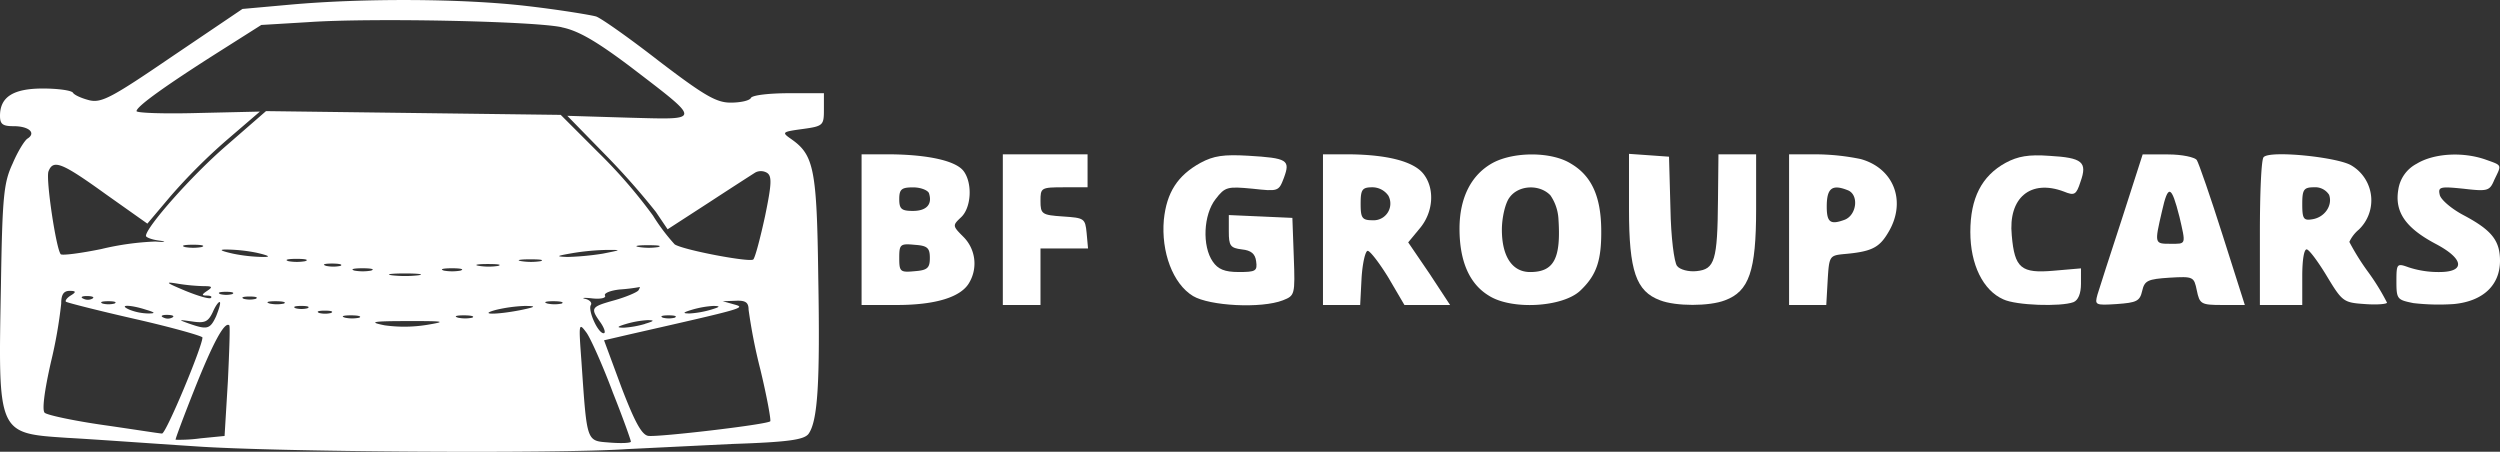
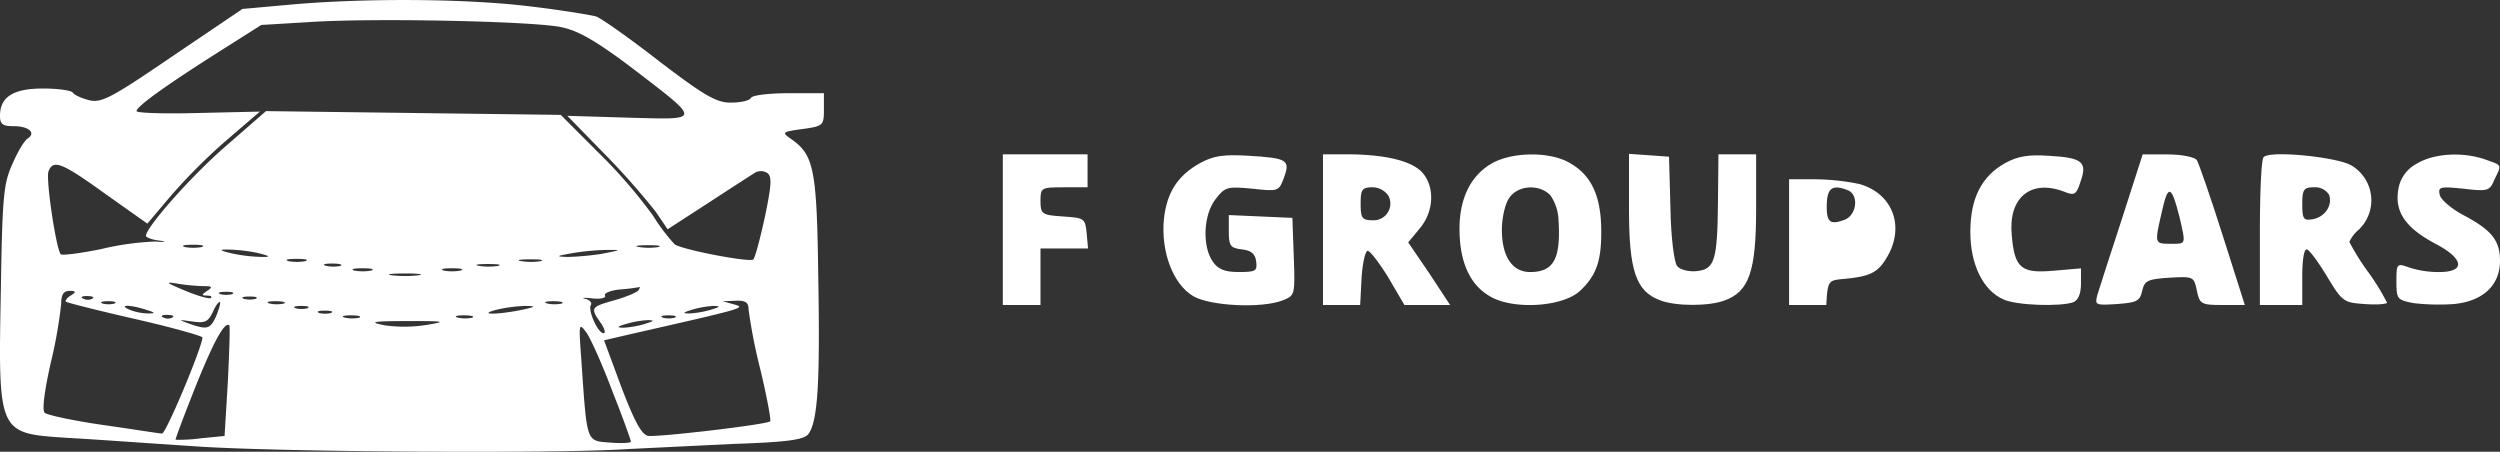
<svg xmlns="http://www.w3.org/2000/svg" viewBox="0 0 531 95.95">
  <rect x="0" y="0" width="531" height="95.95" fill="#333333" stroke="none" />
  <defs>
    <style>.cls-1{fill:#fff;}</style>
  </defs>
  <title>Risorsa 1</title>
  <g id="Livello_2" data-name="Livello 2">
    <g id="Livello_1-2" data-name="Livello 1">
      <path class="cls-1" d="M61.5,1l-10,.9-14.8,10c-12.9,8.8-15.1,10-17.7,9.4-1.6-.4-3.2-1.1-3.5-1.6s-3.2-.9-6.4-.9c-6.3,0-9.1,1.8-9.1,5.8,0,1.8.6,2.2,2.9,2.2,3.2,0,4.8,1.4,3,2.6-.6.3-2.1,2.7-3.2,5.3C.8,38.78.5,41.48.2,60.58-.4,92.38-.6,92,14.3,93c5.6.3,17.9,1.2,27.2,1.8,16.7,1.2,76.8,1.6,91.5.6l22.5-1.1c12-.4,15.2-.9,16.2-2.1,2-2.7,2.5-10.9,2.1-33.4-.3-22.9-.9-25.9-5.8-29.3-2-1.4-1.9-1.5,2.5-2.1s4.5-.8,4.5-4.2v-3.4h-7.4c-4.1,0-7.8.4-8.1,1s-2.3,1-4.3,1c-3,0-5.5-1.4-15.2-8.8-6.3-4.9-12.4-9.2-13.4-9.5s-7.6-1.4-14.5-2.2C98.4-.32,77.2-.42,61.5,1Zm57.8,4.8c3.5.7,7.3,2.9,14.5,8.3,15.4,11.8,15.4,11.3-.1,10.9l-13.2-.4,8.2,8.4a156.71,156.71,0,0,1,10.6,12l2.5,3.7,8.8-5.7c4.9-3.2,9.4-6.1,9.9-6.4a2.56,2.56,0,0,1,2.4.1c1.1.7,1,2.4-.4,9.2-1,4.6-2.1,8.8-2.5,9.2-.6.7-14.9-2-16.7-3.2a41.46,41.46,0,0,1-4.6-6.1,107.57,107.57,0,0,0-11.6-13.4l-8-8L87.8,24l-31.3-.4L48,31c-7.4,6.4-17,17.3-17,19.1,0,.3,1.2.8,2.8,1s1.5.4-.8.2a58.73,58.73,0,0,0-11.5,1.6c-4.4.9-8.3,1.4-8.6,1.1-1-1.2-3.2-16-2.6-17.6,1-2.6,2.8-1.9,12.1,4.8l8.9,6.3,4.9-5.8a121.25,121.25,0,0,1,11.9-11.9l7.1-6.1L42.1,24c-7.2.2-13.1,0-13.1-.4,0-1,6.3-5.5,17.5-12.6l9-5.7,10-.6C78.7,3.78,113.2,4.48,119.3,5.78ZM42.8,52.48a10.28,10.28,0,0,1-3.5,0c-1-.3-.2-.5,1.7-.5S43.7,52.18,42.8,52.48Zm97,0a13.39,13.39,0,0,1-4,0c-1.3-.2-.5-.4,1.7-.4S140.7,52.18,139.8,52.48Zm-85.3,1.2q3.9.9,1.5.9a34.37,34.37,0,0,1-6.5-.7Q45.6,53,48,53A34.37,34.37,0,0,1,54.5,53.68Zm73.5.2a58,58,0,0,1-7.5.7c-2.5-.1-2.4-.2,1-.8a51.08,51.08,0,0,1,7.5-.7C132.1,53.08,132,53.08,128,53.88Zm-63.2,1.6a10.28,10.28,0,0,1-3.5,0c-1-.3-.2-.5,1.7-.5S65.7,55.18,64.8,55.48Zm50,0a13.39,13.39,0,0,1-4,0c-1.3-.2-.5-.4,1.7-.4S115.7,55.18,114.8,55.48Zm-42.5,1a7.56,7.56,0,0,1-3,0c-1-.3-.4-.5,1.2-.5S72.9,56.18,72.3,56.48Zm33.5,0a13.39,13.39,0,0,1-4,0c-1.3-.2-.5-.4,1.7-.4S106.7,56.18,105.8,56.48Zm-27,1a10.28,10.28,0,0,1-3.5,0c-1-.3-.2-.5,1.7-.5S79.7,57.18,78.8,57.48Zm19,0a10.28,10.28,0,0,1-3.5,0c-1-.3-.2-.5,1.7-.5S98.7,57.18,97.8,57.48Zm-9,1a25.28,25.28,0,0,1-5.5,0c-1.6-.2-.3-.4,2.7-.4S90.3,58.28,88.8,58.48Zm-45.4,2.3c1.7,0,1.8.2.6,1s-1.2,1-.1,1c.8,0,1.2.2.9.5s-2.7-.4-5.4-1.5c-4.3-1.8-4.5-2-1.5-1.5A41.34,41.34,0,0,0,43.4,60.78Zm92.2.9c-.3.4-2.6,1.4-5.1,2.1-5,1.4-5.2,1.6-2.9,4.8.8,1.2,1.1,2.2.6,2.2-1.2,0-3.4-4.9-2.7-6,.3-.5-.3-1.1-1.2-1.3s-.3-.3,1.5-.1,3-.1,2.7-.6,1.2-1.1,3.2-1.3a38.36,38.36,0,0,0,4.1-.5C136,60.88,135.9,61.18,135.6,61.68ZM15,62.78c-.8.5-1.2,1.1-1,1.3s6.9,1.9,14.8,3.7S43,71.38,43,71.68c0,1.9-7.8,20.6-8.6,20.4-.5,0-6.1-.9-12.4-1.8s-11.9-2.1-12.5-2.6-.1-4.5,1.3-10.7A97.16,97.16,0,0,0,13,64.48c0-1.9.5-2.7,1.8-2.7S16.3,62,15,62.78Zm34.3-.3a5.28,5.28,0,0,1-2.5,0c-.7-.3-.2-.5,1.2-.5S49.9,62.18,49.3,62.48Zm-29.6.9a2,2,0,0,1-1.9.1c-.8-.3-.5-.6.6-.6S20.1,63.08,19.7,63.38Zm34.6.1a5.28,5.28,0,0,1-2.5,0c-.7-.3-.2-.5,1.2-.5S54.9,63.18,54.3,63.48Zm-30,1a5.28,5.28,0,0,1-2.5,0c-.7-.3-.2-.5,1.2-.5S24.9,64.18,24.3,64.48Zm21.6,2.7c-1.3,2.8-1.9,2.9-5.9,1.5-2.2-.8-2.1-.8.8-.4,2.7.4,3.4.1,4.4-2,.6-1.4,1.3-2.3,1.5-2.1S46.5,65.68,45.9,67.18Zm14.4-2.7a7.56,7.56,0,0,1-3,0c-1-.3-.4-.5,1.2-.5S60.9,64.18,60.3,64.48Zm59,0a7.56,7.56,0,0,1-3,0c-1-.3-.4-.5,1.2-.5S119.9,64.18,119.3,64.48Zm39.7,1.3a114.75,114.75,0,0,0,2.5,12.7c1.4,5.8,2.3,10.8,2.1,11-.7.7-23.8,3.4-25.9,3.1-1.4-.2-2.9-3-5.7-10.3l-3.7-10,5.6-1.3c24.2-5.5,24.6-5.6,22.1-6.3l-2.5-.7,2.8-.1C158.4,63.78,159,64.28,159,65.78Zm-128,0c2,.6,2.1.8.5.8a11.4,11.4,0,0,1-4-.8C25,64.68,27.6,64.68,31,65.78Zm34.3-.3a5.28,5.28,0,0,1-2.5,0c-.7-.3-.2-.5,1.2-.5S65.9,65.18,65.3,65.48Zm45.2.4c-5.1,1-9.2,1-5-.1a31.93,31.93,0,0,1,6-.8C114,65,113.9,65.18,110.5,65.88Zm40.5-.1a20.39,20.39,0,0,1-4.5.8c-1.6,0-1.5-.2.5-.8a20.39,20.39,0,0,1,4.5-.8C153.1,65,153,65.18,151,65.78Zm-80.7.7a5.28,5.28,0,0,1-2.5,0c-.7-.3-.2-.5,1.2-.5S70.9,66.18,70.3,66.48Zm-33.6.9a2,2,0,0,1-1.9.1c-.8-.3-.5-.6.6-.6S37.1,67.08,36.7,67.38Zm39.6.1a7.56,7.56,0,0,1-3,0c-1-.3-.4-.5,1.2-.5S76.9,67.18,76.3,67.48Zm24,0a7.56,7.56,0,0,1-3,0c-1-.3-.4-.5,1.2-.5S100.9,67.18,100.3,67.48Zm43,0a5.28,5.28,0,0,1-2.5,0c-.7-.3-.2-.5,1.2-.5S143.9,67.18,143.3,67.48ZM90.7,69a30.31,30.31,0,0,1-9,.1c-3.5-.7-2.7-.9,4.8-.9C94.5,68.18,95,68.28,90.7,69Zm46.3-.2a20.39,20.39,0,0,1-4.5.8c-1.6,0-1.5-.2.5-.8a20.39,20.39,0,0,1,4.5-.8C139.1,68,139,68.18,137,68.78ZM48.4,81l-.7,11.6-5.1.5a32.51,32.51,0,0,1-5.3.3c-.1-.1,1.7-4.9,4-10.7,3.9-9.8,6.4-14.5,7.4-13.6C48.9,69.28,48.7,74.68,48.4,81Zm81.7,2.2c2.2,5.5,3.9,10.3,3.9,10.6s-2,.4-4.5.2c-5-.4-4.8.2-6-17.2-.6-8.2-.6-8.4,1.1-6.1C125.5,72,128,77.58,130.1,83.18Z" />
-       <path class="cls-1" d="M183,48.78v16h7.5c8.3,0,13.7-1.7,15.4-4.8a8,8,0,0,0-1.3-9.7c-2.3-2.3-2.3-2.4-.5-4.1,2.2-2,2.5-7.2.6-9.8-1.6-2.2-7.4-3.5-15.4-3.6H183ZM197.3,41c.8,2.4-.5,3.8-3.4,3.8-2.4,0-2.9-.4-2.9-2.5s.5-2.5,2.9-2.5C195.5,39.78,197,40.38,197.3,41Zm.2,13.8c0,2.1-.5,2.6-3.2,2.8-3.1.3-3.3.1-3.3-2.8s.2-3.1,3.3-2.8C197,52.18,197.5,52.68,197.5,54.78Z" />
      <path class="cls-1" d="M213,48.78v16h8v-12h10.1l-.3-3.3c-.3-3.1-.5-3.2-5-3.5s-4.8-.5-4.8-3.3.1-2.9,5-2.9h5v-7H213Z" />
      <path class="cls-1" d="M255,34.58c-4.9,2.7-7.2,6.3-7.8,12.1-.6,6.8,1.9,13.6,6.2,16.2,3.5,2.1,14.5,2.7,19.1.9,2.5-1,2.6-1.1,2.3-9.2l-.3-8.3-6.7-.3-6.8-.3v3.5c0,3,.3,3.5,2.8,3.8,1.9.2,2.8.9,3,2.5.3,2.1-.1,2.3-3.7,2.3-3,0-4.4-.6-5.5-2.2-2.3-3.3-2-10,.6-13.3,2-2.6,2.5-2.7,7.8-2.2,5.5.6,5.6.6,6.7-2.3,1.4-3.8.8-4.2-7.6-4.7C259.9,32.78,257.8,33.08,255,34.58Z" />
      <path class="cls-1" d="M281,48.78v16h7.9l.3-5.8c.2-3.1.8-5.7,1.3-5.7s2.5,2.6,4.4,5.7l3.4,5.8H308l-4.4-6.7-4.5-6.6,2.4-2.9c3-3.5,3.3-8.6.8-11.7-2.1-2.6-7.6-4-15.5-4.1H281Zm13.9-7.2a3.55,3.55,0,0,1-3.4,5.2c-2.2,0-2.5-.5-2.5-3.5s.3-3.5,2.5-3.5A4.15,4.15,0,0,1,294.9,41.58Z" />
      <path class="cls-1" d="M317.1,34.58c-4.6,2.5-7.1,7.4-7.1,14,0,6.9,2.1,11.7,6.2,14.2,4.8,3.1,15.6,2.5,19.4-1,3.5-3.3,4.6-6.4,4.5-13.2s-2-11.2-6.4-13.8C329.6,32.18,321.6,32.18,317.1,34.58Zm12.2,6.9a9.8,9.8,0,0,1,1.7,4.8c.6,8.6-.9,11.5-6,11.5-3.8,0-6-3.3-6-9,0-2.5.7-5.6,1.6-6.8C322.5,39.28,327,39.08,329.3,41.48Z" />
      <path class="cls-1" d="M346,44.48c0,13.1,1.5,17.4,6.6,19.3,3.3,1.3,10.5,1.3,13.8,0,5.1-1.9,6.6-6.2,6.6-19.3V32.78h-8l-.1,9.7c-.1,12.9-.7,14.7-4.5,15.1-1.7.2-3.6-.3-4.2-1.1s-1.3-6-1.4-12.3l-.3-10.9-4.2-.3-4.3-.3Z" />
-       <path class="cls-1" d="M380,48.78v16h7.9l.3-5.3c.3-5,.4-5.2,3.3-5.5,5.9-.5,7.6-1.3,9.5-4.5,4-6.5,1.4-13.7-5.8-15.7a48.33,48.33,0,0,0-9.4-1H380Zm12.4-8.4c2.5.9,2,5.3-.6,6.3-3,1.1-3.8.6-3.8-2.8C388,40,389.1,39.08,392.4,40.38Z" />
+       <path class="cls-1" d="M380,48.78v16h7.9c.3-5,.4-5.2,3.3-5.5,5.9-.5,7.6-1.3,9.5-4.5,4-6.5,1.4-13.7-5.8-15.7a48.33,48.33,0,0,0-9.4-1H380Zm12.4-8.4c2.5.9,2,5.3-.6,6.3-3,1.1-3.8.6-3.8-2.8C388,40,389.1,39.08,392.4,40.38Z" />
      <path class="cls-1" d="M426,34.58c-5.1,2.8-7.5,7.5-7.5,14.7,0,6.9,2.7,12.4,7,14.3,2.7,1.3,12.2,1.6,14.9.6,1-.4,1.6-1.8,1.6-3.9V57l-5.8.5c-6.9.6-8.3-.5-8.9-7.5-.8-8,4-12,11.1-9.3,2.2.9,2.6.7,3.5-2.1,1.5-4.2.4-5.1-6.6-5.5C430.9,32.78,428.6,33.18,426,34.58Z" />
      <path class="cls-1" d="M450.7,46.48c-2.5,7.6-4.8,14.8-5.2,16.1-.6,2.2-.5,2.3,4.1,2,4.2-.3,4.9-.6,5.4-2.8s1.2-2.5,5.8-2.8c5.1-.3,5.2-.2,5.8,2.7s.9,3.1,5.4,3.1h4.8L472.1,50c-2.6-8.2-5.1-15.4-5.5-16s-3.1-1.2-6.1-1.2h-5.4Zm12.2-.5c1.4,6.1,1.5,5.8-1.9,5.8s-3.4,0-1.8-6.9C460.5,39.08,461.2,39.28,462.9,46Z" />
      <path class="cls-1" d="M480.8,33.38c-.5.4-.8,7.6-.8,16.1v15.3h9v-6.1c0-3.6.4-5.9,1-5.7s2.5,2.8,4.3,5.8c3.2,5.3,3.5,5.5,8,5.8,2.6.2,4.7,0,4.7-.3a48,48,0,0,0-4-6.5,50.36,50.36,0,0,1-4-6.4,7.52,7.52,0,0,1,2-2.6,8.6,8.6,0,0,0-1.5-13.6C496.7,33.38,482.1,31.88,480.8,33.38Zm13.9,8c.8,2.2-.9,4.8-3.6,5.2-1.8.3-2.1-.1-2.1-3.2s.3-3.6,2.5-3.6A3.49,3.49,0,0,1,494.7,41.38Z" />
      <path class="cls-1" d="M513.3,34.78a7.41,7.41,0,0,0-3.9,5.5c-.8,4.7,1.5,8.1,7.9,11.5,6.1,3.2,6.4,6,.8,6a20.18,20.18,0,0,1-6.5-1c-2.5-.9-2.6-.8-2.6,3s.2,3.9,3.6,4.6a47.18,47.18,0,0,0,8.6.2c6.2-.6,9.8-4,9.8-9.2,0-4.3-1.8-6.5-7.6-9.6-2.7-1.4-5-3.4-5.2-4.4-.4-1.7.1-1.8,5-1.3,5.2.6,5.6.5,6.6-1.9,1.6-3.3,1.7-3-1.9-4.3C523,32.18,516.9,32.58,513.3,34.78Z" />
    </g>
  </g>
</svg>